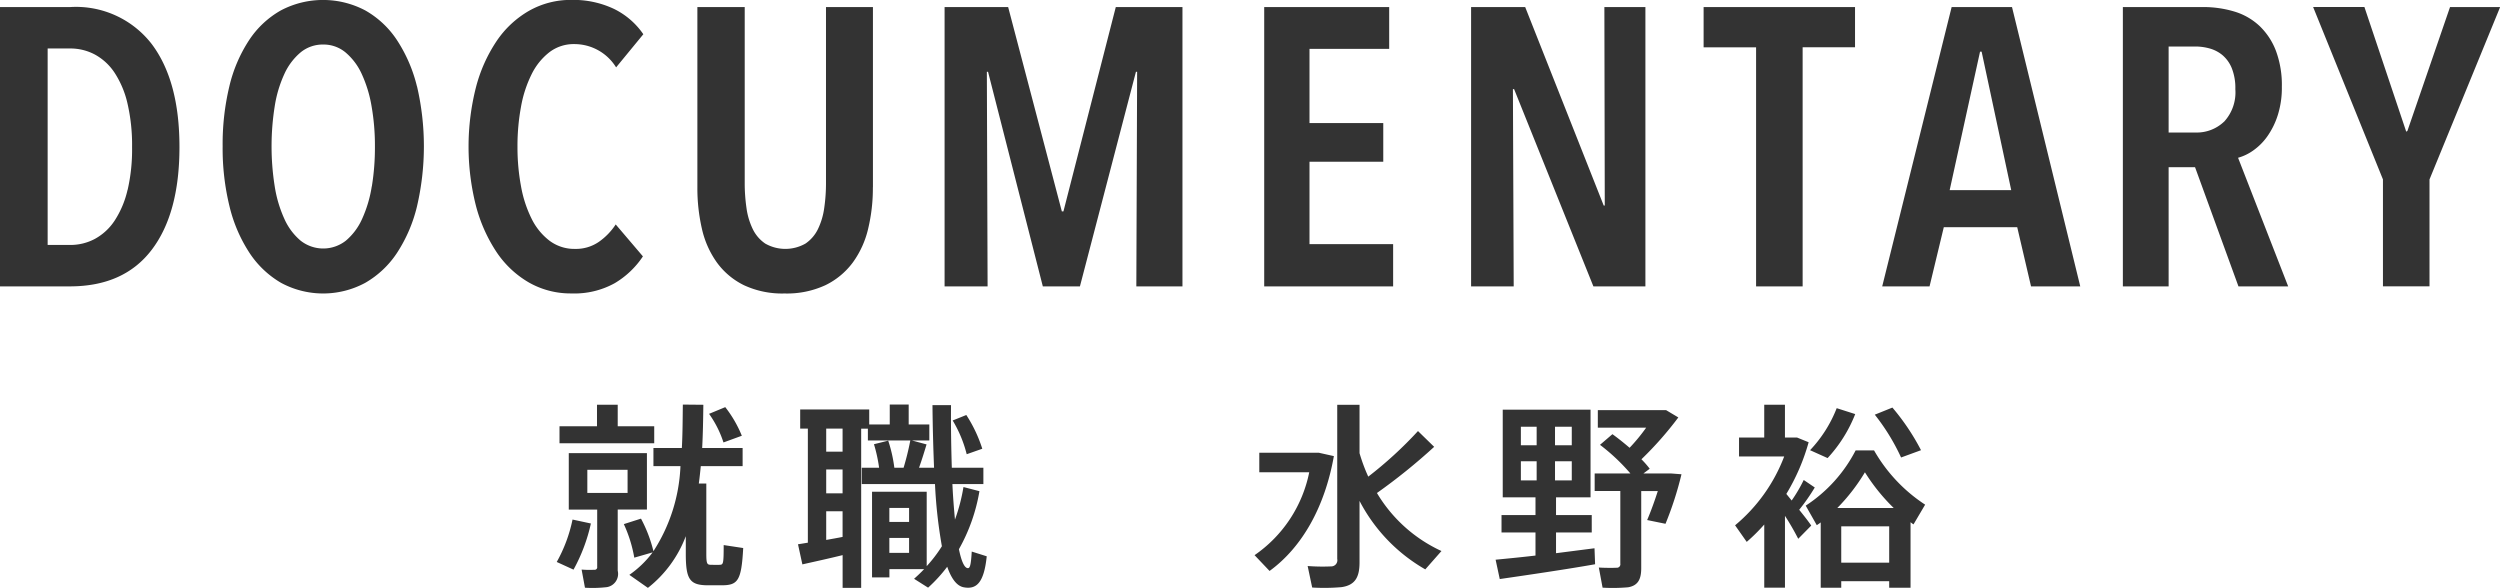
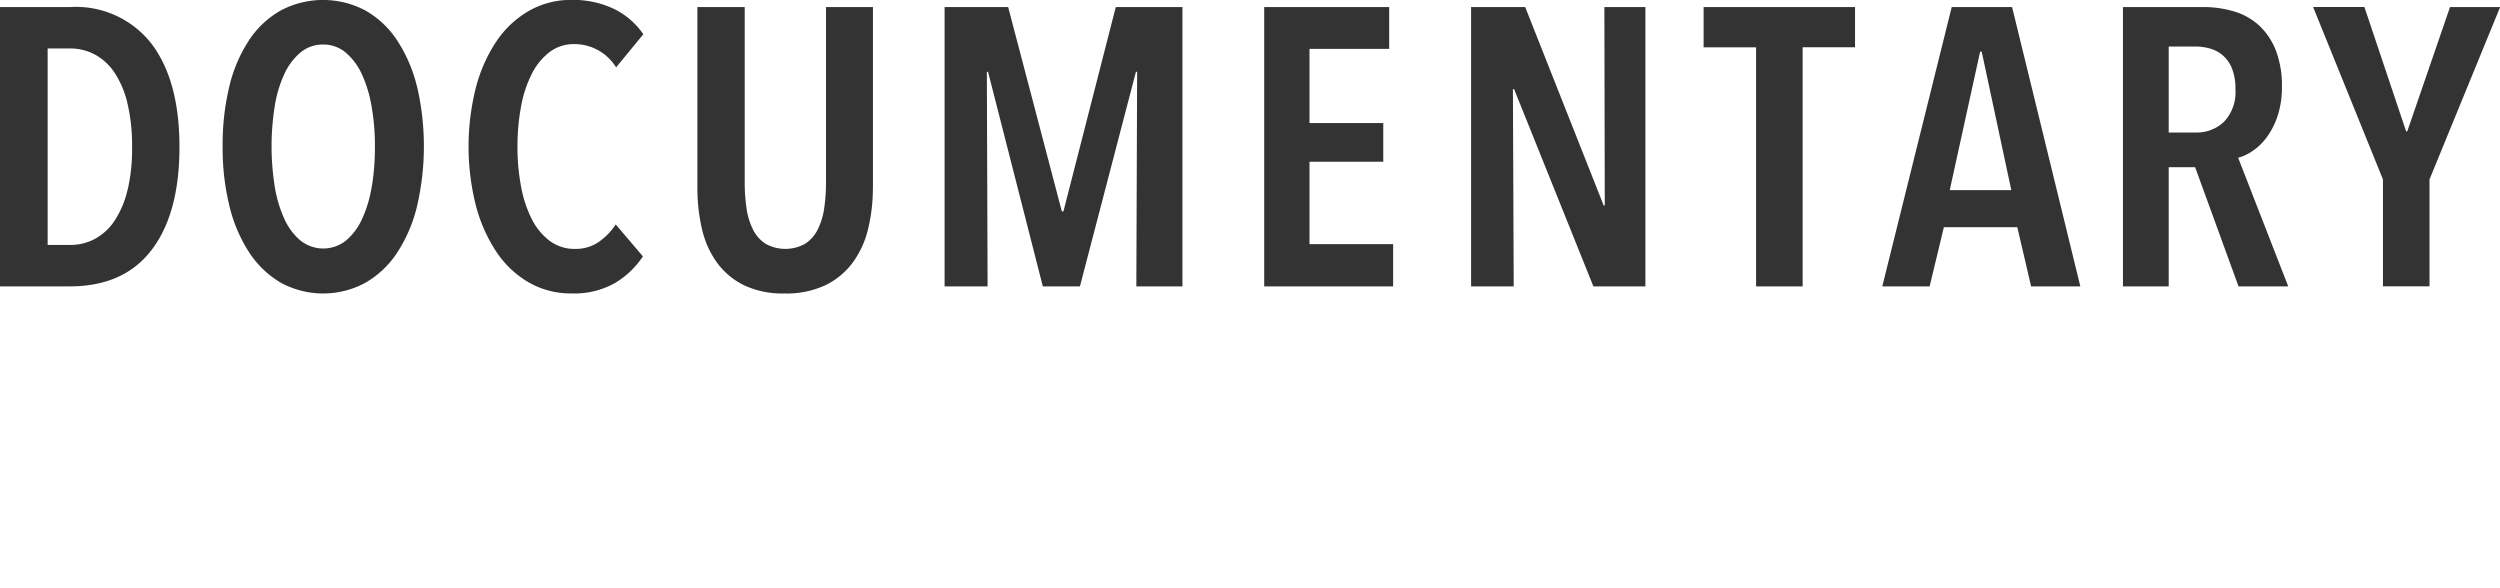
<svg xmlns="http://www.w3.org/2000/svg" id="documentary-h1-01.svg" width="228.126" height="53.656" viewBox="0 0 228.126 53.656">
  <defs>
    <style>
      .cls-1 {
        fill: #333;
        fill-rule: evenodd;
      }
    </style>
  </defs>
-   <path id="就職_水野裕_" data-name="就職  水野裕 " class="cls-1" d="M702.754,818.512a10.845,10.845,0,0,0-1.512-2.611l-1.477.612a9.619,9.619,0,0,1,1.315,2.611Zm-7.994.684v-1.548h-3.331v-1.963h-1.891v1.963h-3.421V819.2h8.643Zm-0.144,9.957a9.256,9.256,0,0,1-2.125,2.053l1.693,1.188a10.87,10.87,0,0,0,3.457-4.717v1.6c0,2.359.36,2.881,2.052,2.881H700.9c1.494,0,1.818-.4,1.98-3.4l-1.782-.27c0,1.692-.036,1.782-0.342,1.8-0.253.018-.649,0-0.865,0-0.306-.018-0.378-0.108-0.378-1.008v-6.41h-0.684c0.072-.522.126-1.044,0.18-1.584h3.817v-1.657h-3.691c0.072-1.314.09-2.647,0.108-3.943l-1.872-.018c-0.018,1.314-.018,2.647-0.09,3.961h-2.593v1.657h2.466a15.416,15.416,0,0,1-2.466,7.76,12.63,12.63,0,0,0-1.135-2.971l-1.566.5a12.333,12.333,0,0,1,.954,3.061Zm-3.187,1.675v-5.582h2.665V820.1h-7.131v5.15h2.593v5.221a0.233,0.233,0,0,1-.27.271,8.6,8.6,0,0,1-1.152-.018l0.306,1.656a11.46,11.46,0,0,0,2-.054A1.224,1.224,0,0,0,691.429,830.828Zm0.9-7.1h-3.673v-2.106h3.673v2.106Zm-3.349,2.791-1.674-.36a13.458,13.458,0,0,1-1.441,3.871l1.531,0.7A15.724,15.724,0,0,0,688.98,826.524Zm33.015-9.4a11.323,11.323,0,0,1,1.279,3.079l1.422-.5a12.7,12.7,0,0,0-1.458-3.079Zm-11.541,2.845v-2.106h1.494v2.106h-1.494Zm0,3.8v-2.178h1.494v2.178h-1.494Zm7.562,4.07v1.368h-1.8v-1.368h1.8Zm-1.8-1.459V825.1h1.8v1.278h-1.8Zm-5.762,1.639v-2.611h1.494v2.341C711.48,827.839,710.958,827.929,710.454,828.019Zm-2.575.4,0.4,1.836c0.955-.216,2.449-0.54,3.673-0.846v2.989h1.693v-14.53h0.612v1.08h3.871a24.718,24.718,0,0,1-.612,2.485h-0.846a12.9,12.9,0,0,0-.558-2.467l-1.3.324a13.911,13.911,0,0,1,.468,2.143H713.7v1.494h6.68a43.832,43.832,0,0,0,.63,5.672,12.429,12.429,0,0,1-1.386,1.818v-6.788h-4.988v7.815h1.585v-0.757h3.169c-0.289.307-.6,0.6-0.919,0.883l1.279,0.81a13.518,13.518,0,0,0,1.746-1.909c0.378,1.081.864,1.747,1.5,1.873,1.152,0.216,1.854-.378,2.106-2.827l-1.368-.432c-0.072,1.242-.162,1.548-0.378,1.512-0.306-.036-0.576-0.666-0.792-1.728a16.232,16.232,0,0,0,1.872-5.294l-1.458-.378a16.279,16.279,0,0,1-.775,2.971c-0.09-.972-0.18-2.052-0.234-3.241h2.827v-1.494h-2.881c-0.054-1.765-.09-3.709-0.072-5.708h-1.692c0.018,1.981.072,3.907,0.144,5.708h-1.369c0.27-.756.5-1.513,0.685-2.125l-1.333-.36h1.585v-1.458H717.98v-1.819h-1.728v1.819h-1.873v-1.369h-6.3v1.747h0.7v10.407C708.437,828.325,708.131,828.379,707.879,828.415ZM759.12,820.1v-4.411h-2.035v14.062a0.564,0.564,0,0,1-.576.684,17.724,17.724,0,0,1-2.124-.036l0.414,1.963a18.224,18.224,0,0,0,2.682-.036c1.243-.18,1.639-0.918,1.639-2.251v-5.617a15.349,15.349,0,0,0,6,6.248l1.476-1.675a13.34,13.34,0,0,1-5.888-5.294,53.278,53.278,0,0,0,5.222-4.213l-1.476-1.44a36.1,36.1,0,0,1-4.538,4.159A15.875,15.875,0,0,1,759.12,820.1Zm-9.147-.036v1.783h4.556a12.064,12.064,0,0,1-4.988,7.562l1.369,1.441c2.97-2.161,5.041-5.834,5.869-10.48l-1.368-.306h-5.438Zm34.852,10.533v-7.04h1.513c-0.289.9-.631,1.855-0.973,2.647l1.675,0.342a30.814,30.814,0,0,0,1.458-4.519l-0.936-.072h-2.539l0.576-.432a8.111,8.111,0,0,0-.756-0.864,31.612,31.612,0,0,0,3.367-3.818l-1.116-.666h-6.23v1.6h4.411a16.384,16.384,0,0,1-1.512,1.836c-0.468-.4-0.991-0.828-1.567-1.242l-1.134.972a17.885,17.885,0,0,1,2.773,2.611h-3.259v1.6h2.341v6.626a0.321,0.321,0,0,1-.361.378c-0.234.018-1.044,0.018-1.6-.018l0.342,1.837a16.023,16.023,0,0,0,2.341-.036C784.537,832.178,784.825,831.6,784.825,830.593Zm-7.868-9.758h1.53v1.746h-1.53v-1.746Zm0-3.151h1.53v1.692h-1.53v-1.692Zm-1.675,1.692h-1.44v-1.692h1.44v1.692Zm0,3.205h-1.44v-1.746h1.44v1.746Zm-0.108,6.86c-1.386.162-2.7,0.288-3.637,0.378l0.378,1.765c2.251-.324,6.176-0.9,8.7-1.351l-0.054-1.458c-0.99.126-2.233,0.288-3.511,0.45v-1.89h3.259V825.75h-3.259v-1.62H780.2v-8h-8.013v8h2.989v1.62h-3.1v1.585h3.1v2.106Zm30.963-12.856a19.153,19.153,0,0,1,2.4,3.907l1.818-.666a20.655,20.655,0,0,0-2.611-3.889Zm-3.475-.594a11.812,11.812,0,0,1-2.431,3.835l1.6,0.72a12.756,12.756,0,0,0,2.52-4.015Zm-4.718,9.831a23.455,23.455,0,0,1,1.207,2.089l1.188-1.207c-0.27-.4-0.666-0.9-1.1-1.44a17.783,17.783,0,0,0,1.422-2.035l-1.008-.684a13.834,13.834,0,0,1-1.1,1.873l-0.487-.6a18.834,18.834,0,0,0,2.035-4.717l-1.062-.432h-1.1v-2.989h-1.89v2.989h-2.3V820.4h4.123a15.2,15.2,0,0,1-4.483,6.284l1.062,1.513a16.517,16.517,0,0,0,1.6-1.585v5.762h1.89v-6.554Zm4.772-.72a17.235,17.235,0,0,0,2.521-3.259,17.532,17.532,0,0,0,2.628,3.259h-5.149Zm4.735,6.68v0.594H809.4V826.4a2.576,2.576,0,0,0,.27.2l1.062-1.8a14.487,14.487,0,0,1-4.663-4.952H804.39a13.26,13.26,0,0,1-4.555,5.042l1.008,1.782a4.366,4.366,0,0,0,.36-0.252v5.96h1.873v-0.594h4.375Zm-4.375-1.693v-3.313h4.375v3.313h-4.375Z" transform="translate(-635.062 -778.75)" />
-   <path id="documentary" class="cls-1" d="M648.9,782.76a8.733,8.733,0,0,0-7.434-3.366h-6.408v25.488h6.372q4.932,0,7.47-3.33t2.538-9.378Q651.441,786.126,648.9,782.76Zm-2.2,13.32a8.648,8.648,0,0,1-1.17,2.79,5.066,5.066,0,0,1-1.8,1.674,4.737,4.737,0,0,1-2.268.558h-2.052V783.174h2.052a4.737,4.737,0,0,1,2.268.558,5.066,5.066,0,0,1,1.8,1.674,8.643,8.643,0,0,1,1.17,2.808,16.791,16.791,0,0,1,.414,3.96A16.385,16.385,0,0,1,646.707,796.08Zm26.408-9.45a13.5,13.5,0,0,0-1.818-4.212,8.441,8.441,0,0,0-2.9-2.718,8.254,8.254,0,0,0-7.7,0,8.441,8.441,0,0,0-2.9,2.718,13.213,13.213,0,0,0-1.8,4.212,22.587,22.587,0,0,0-.612,5.472,22.188,22.188,0,0,0,.63,5.49,13.49,13.49,0,0,0,1.818,4.23,8.675,8.675,0,0,0,2.88,2.736,8.083,8.083,0,0,0,7.686,0,8.614,8.614,0,0,0,2.9-2.736,13.49,13.49,0,0,0,1.818-4.23A24.157,24.157,0,0,0,673.115,786.63Zm-4.122,9.126a11.406,11.406,0,0,1-.882,2.97,5.562,5.562,0,0,1-1.476,1.98,3.336,3.336,0,0,1-4.14,0,5.562,5.562,0,0,1-1.476-1.98,11.406,11.406,0,0,1-.882-2.97,23.324,23.324,0,0,1,0-7.308,11.126,11.126,0,0,1,.882-2.952,5.6,5.6,0,0,1,1.476-1.962,3.174,3.174,0,0,1,2.07-.72,3.124,3.124,0,0,1,2.034.72,5.6,5.6,0,0,1,1.476,1.962,11.571,11.571,0,0,1,.9,2.952,20.744,20.744,0,0,1,.306,3.654A22.008,22.008,0,0,1,668.993,795.756Zm24.744,6.39-2.484-2.916a5.824,5.824,0,0,1-1.53,1.584,3.679,3.679,0,0,1-2.178.648,3.778,3.778,0,0,1-2.322-.738,5.673,5.673,0,0,1-1.638-2,10.928,10.928,0,0,1-.972-2.97,19.415,19.415,0,0,1-.324-3.618,19.621,19.621,0,0,1,.324-3.654,10.928,10.928,0,0,1,.972-2.97,5.764,5.764,0,0,1,1.62-2,3.646,3.646,0,0,1,2.268-.738,4.471,4.471,0,0,1,3.816,2.124l2.484-3.024a6.925,6.925,0,0,0-2.7-2.322,8.667,8.667,0,0,0-3.852-.81,7.708,7.708,0,0,0-3.87.99,8.938,8.938,0,0,0-2.97,2.772,13.793,13.793,0,0,0-1.89,4.248,22.006,22.006,0,0,0,0,10.746,14.087,14.087,0,0,0,1.872,4.23,8.952,8.952,0,0,0,2.952,2.79,7.68,7.68,0,0,0,3.906,1.008,7.587,7.587,0,0,0,3.942-.936,7.968,7.968,0,0,0,2.574-2.448h0Zm20.988-6.3V779.394h-4.284V795.45a15.652,15.652,0,0,1-.162,2.286,6.365,6.365,0,0,1-.576,1.926,3.366,3.366,0,0,1-1.134,1.314,3.711,3.711,0,0,1-3.672,0,3.366,3.366,0,0,1-1.134-1.314,6.365,6.365,0,0,1-.576-1.926,15.652,15.652,0,0,1-.162-2.286V779.394h-4.32v16.452a16.513,16.513,0,0,0,.414,3.78,8.467,8.467,0,0,0,1.368,3.078,6.691,6.691,0,0,0,2.466,2.07,8.233,8.233,0,0,0,3.708.756,8.35,8.35,0,0,0,3.726-.756,6.808,6.808,0,0,0,2.5-2.07,8.518,8.518,0,0,0,1.4-3.078,15.855,15.855,0,0,0,.432-3.78h0Zm28.244,9.036V779.394h-6.084L732.1,798.042h-0.144l-4.9-18.648h-5.8v25.488h3.924L725.113,785.3h0.108l5,19.584h3.384l5.112-19.584h0.108l-0.072,19.584h4.212Zm19.224,0V801.03h-7.632v-7.524h6.732v-3.528h-6.732V783.21h7.272v-3.816H750.421v25.488h11.772Zm23.02,0V779.394h-3.744l0.036,18.108H781.4l-7.164-18.108H769.3v25.488h3.888l-0.072-18h0.108l7.236,18h4.752Zm19.128-21.816v-3.672H790.517v3.672h4.788v21.816h4.248V783.066h4.788Zm20.552,21.816-6.228-25.488h-5.508l-6.336,25.488h4.32l1.3-5.4h6.7l1.26,5.4h4.5Zm-6.3-8.784h-5.616l2.772-12.636h0.144Zm25.272,8.784-4.572-11.736a4.435,4.435,0,0,0,1.386-.666,5.378,5.378,0,0,0,1.278-1.278,7.039,7.039,0,0,0,.954-1.926,8.248,8.248,0,0,0,.378-2.61,8.919,8.919,0,0,0-.54-3.276,6.184,6.184,0,0,0-1.494-2.268,5.776,5.776,0,0,0-2.286-1.314,9.785,9.785,0,0,0-2.916-.414h-7.272v25.488h4.176V794.01h2.412l3.96,10.872h4.536Zm-5.85-15.03a3.605,3.605,0,0,1-2.61.99h-2.448v-7.848h2.448a4.823,4.823,0,0,1,1.3.18,3.13,3.13,0,0,1,1.17.612,3.081,3.081,0,0,1,.846,1.188,4.867,4.867,0,0,1,.324,1.908A3.948,3.948,0,0,1,838.015,789.852ZM863.2,779.394h-4.572l-3.888,11.3-0.108.072-3.816-11.376h-4.68l6.372,15.732v9.756h4.248v-9.756Z" transform="translate(-635.062 -778.75)" />
+   <path id="documentary" class="cls-1" d="M648.9,782.76a8.733,8.733,0,0,0-7.434-3.366h-6.408v25.488h6.372q4.932,0,7.47-3.33t2.538-9.378Q651.441,786.126,648.9,782.76Zm-2.2,13.32a8.648,8.648,0,0,1-1.17,2.79,5.066,5.066,0,0,1-1.8,1.674,4.737,4.737,0,0,1-2.268.558h-2.052V783.174h2.052a4.737,4.737,0,0,1,2.268.558,5.066,5.066,0,0,1,1.8,1.674,8.643,8.643,0,0,1,1.17,2.808,16.791,16.791,0,0,1,.414,3.96A16.385,16.385,0,0,1,646.707,796.08Zm26.408-9.45a13.5,13.5,0,0,0-1.818-4.212,8.441,8.441,0,0,0-2.9-2.718,8.254,8.254,0,0,0-7.7,0,8.441,8.441,0,0,0-2.9,2.718,13.213,13.213,0,0,0-1.8,4.212,22.587,22.587,0,0,0-.612,5.472,22.188,22.188,0,0,0,.63,5.49,13.49,13.49,0,0,0,1.818,4.23,8.675,8.675,0,0,0,2.88,2.736,8.083,8.083,0,0,0,7.686,0,8.614,8.614,0,0,0,2.9-2.736,13.49,13.49,0,0,0,1.818-4.23A24.157,24.157,0,0,0,673.115,786.63Zm-4.122,9.126a11.406,11.406,0,0,1-.882,2.97,5.562,5.562,0,0,1-1.476,1.98,3.336,3.336,0,0,1-4.14,0,5.562,5.562,0,0,1-1.476-1.98,11.406,11.406,0,0,1-.882-2.97,23.324,23.324,0,0,1,0-7.308,11.126,11.126,0,0,1,.882-2.952,5.6,5.6,0,0,1,1.476-1.962,3.174,3.174,0,0,1,2.07-.72,3.124,3.124,0,0,1,2.034.72,5.6,5.6,0,0,1,1.476,1.962,11.571,11.571,0,0,1,.9,2.952,20.744,20.744,0,0,1,.306,3.654A22.008,22.008,0,0,1,668.993,795.756Zm24.744,6.39-2.484-2.916a5.824,5.824,0,0,1-1.53,1.584,3.679,3.679,0,0,1-2.178.648,3.778,3.778,0,0,1-2.322-.738,5.673,5.673,0,0,1-1.638-2,10.928,10.928,0,0,1-.972-2.97,19.415,19.415,0,0,1-.324-3.618,19.621,19.621,0,0,1,.324-3.654,10.928,10.928,0,0,1,.972-2.97,5.764,5.764,0,0,1,1.62-2,3.646,3.646,0,0,1,2.268-.738,4.471,4.471,0,0,1,3.816,2.124l2.484-3.024a6.925,6.925,0,0,0-2.7-2.322,8.667,8.667,0,0,0-3.852-.81,7.708,7.708,0,0,0-3.87.99,8.938,8.938,0,0,0-2.97,2.772,13.793,13.793,0,0,0-1.89,4.248,22.006,22.006,0,0,0,0,10.746,14.087,14.087,0,0,0,1.872,4.23,8.952,8.952,0,0,0,2.952,2.79,7.68,7.68,0,0,0,3.906,1.008,7.587,7.587,0,0,0,3.942-.936,7.968,7.968,0,0,0,2.574-2.448h0Zm20.988-6.3V779.394h-4.284V795.45a15.652,15.652,0,0,1-.162,2.286,6.365,6.365,0,0,1-.576,1.926,3.366,3.366,0,0,1-1.134,1.314,3.711,3.711,0,0,1-3.672,0,3.366,3.366,0,0,1-1.134-1.314,6.365,6.365,0,0,1-.576-1.926,15.652,15.652,0,0,1-.162-2.286V779.394h-4.32v16.452a16.513,16.513,0,0,0,.414,3.78,8.467,8.467,0,0,0,1.368,3.078,6.691,6.691,0,0,0,2.466,2.07,8.233,8.233,0,0,0,3.708.756,8.35,8.35,0,0,0,3.726-.756,6.808,6.808,0,0,0,2.5-2.07,8.518,8.518,0,0,0,1.4-3.078,15.855,15.855,0,0,0,.432-3.78h0Zm28.244,9.036V779.394h-6.084L732.1,798.042h-0.144l-4.9-18.648h-5.8v25.488h3.924L725.113,785.3h0.108l5,19.584h3.384l5.112-19.584h0.108l-0.072,19.584h4.212Zm19.224,0V801.03h-7.632v-7.524h6.732v-3.528h-6.732V783.21h7.272v-3.816H750.421v25.488h11.772Zm23.02,0V779.394h-3.744l0.036,18.108H781.4l-7.164-18.108H769.3v25.488h3.888l-0.072-18h0.108l7.236,18h4.752Zm19.128-21.816v-3.672H790.517v3.672h4.788v21.816h4.248V783.066h4.788m20.552,21.816-6.228-25.488h-5.508l-6.336,25.488h4.32l1.3-5.4h6.7l1.26,5.4h4.5Zm-6.3-8.784h-5.616l2.772-12.636h0.144Zm25.272,8.784-4.572-11.736a4.435,4.435,0,0,0,1.386-.666,5.378,5.378,0,0,0,1.278-1.278,7.039,7.039,0,0,0,.954-1.926,8.248,8.248,0,0,0,.378-2.61,8.919,8.919,0,0,0-.54-3.276,6.184,6.184,0,0,0-1.494-2.268,5.776,5.776,0,0,0-2.286-1.314,9.785,9.785,0,0,0-2.916-.414h-7.272v25.488h4.176V794.01h2.412l3.96,10.872h4.536Zm-5.85-15.03a3.605,3.605,0,0,1-2.61.99h-2.448v-7.848h2.448a4.823,4.823,0,0,1,1.3.18,3.13,3.13,0,0,1,1.17.612,3.081,3.081,0,0,1,.846,1.188,4.867,4.867,0,0,1,.324,1.908A3.948,3.948,0,0,1,838.015,789.852ZM863.2,779.394h-4.572l-3.888,11.3-0.108.072-3.816-11.376h-4.68l6.372,15.732v9.756h4.248v-9.756Z" transform="translate(-635.062 -778.75)" />
</svg>